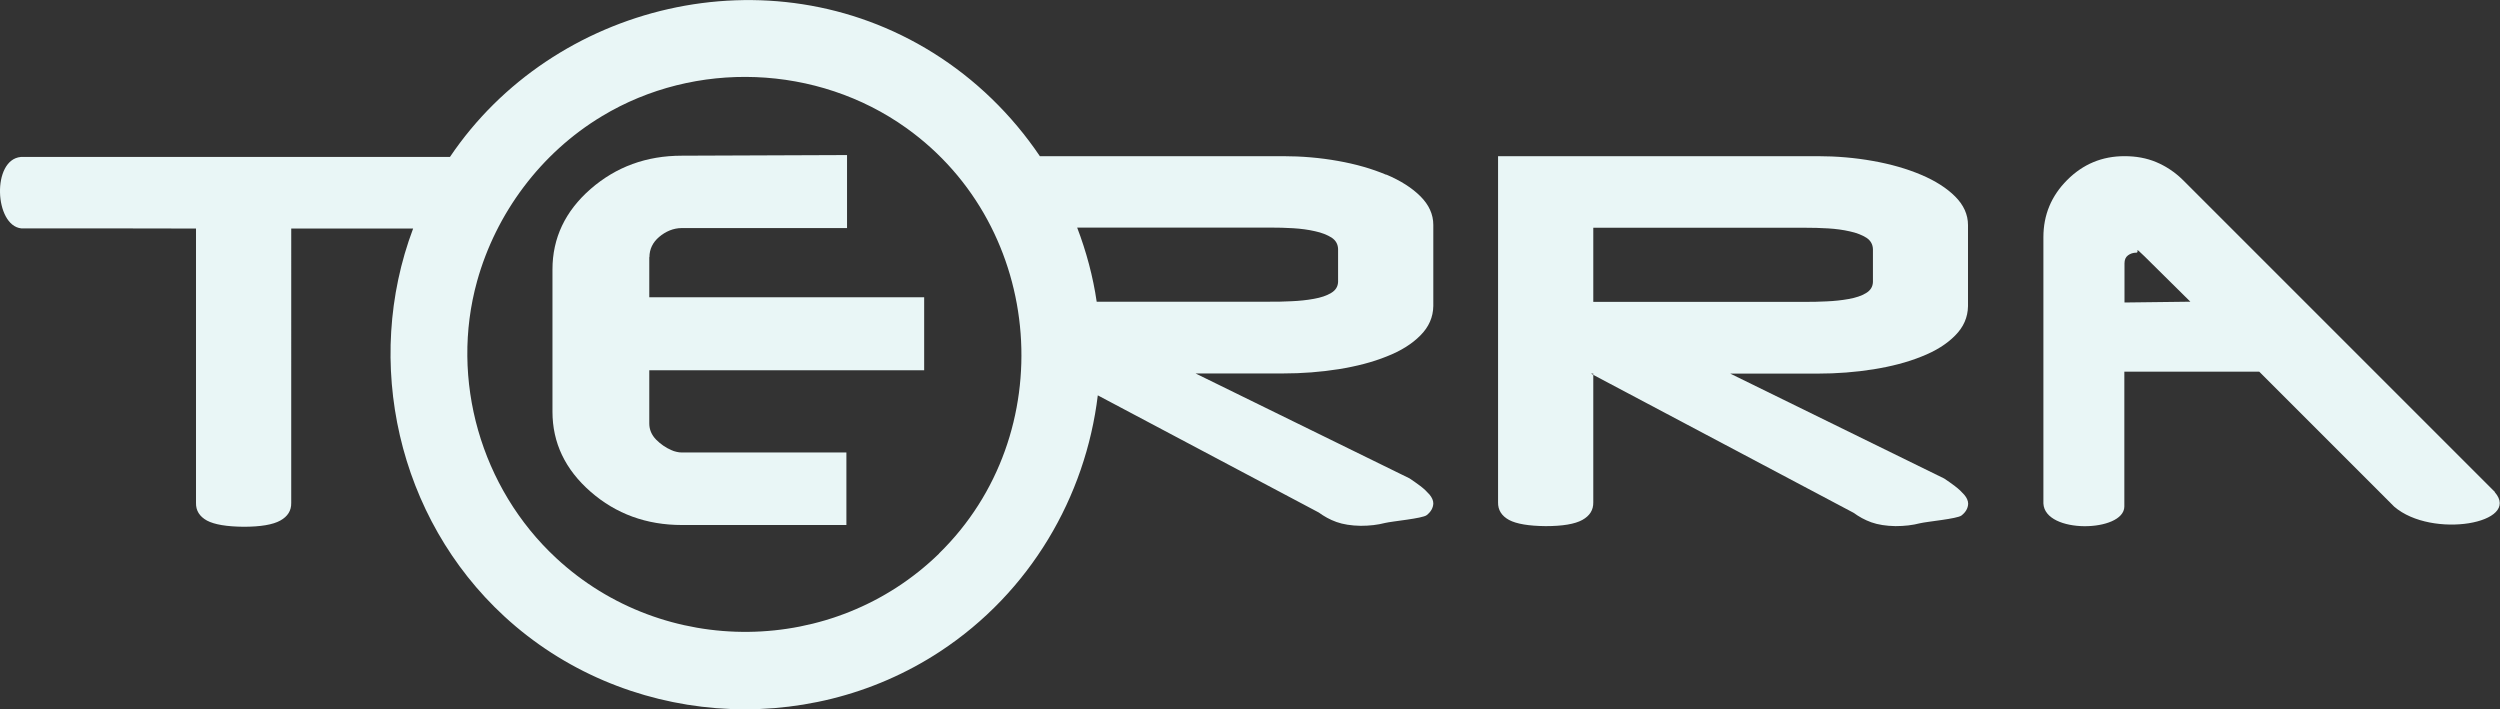
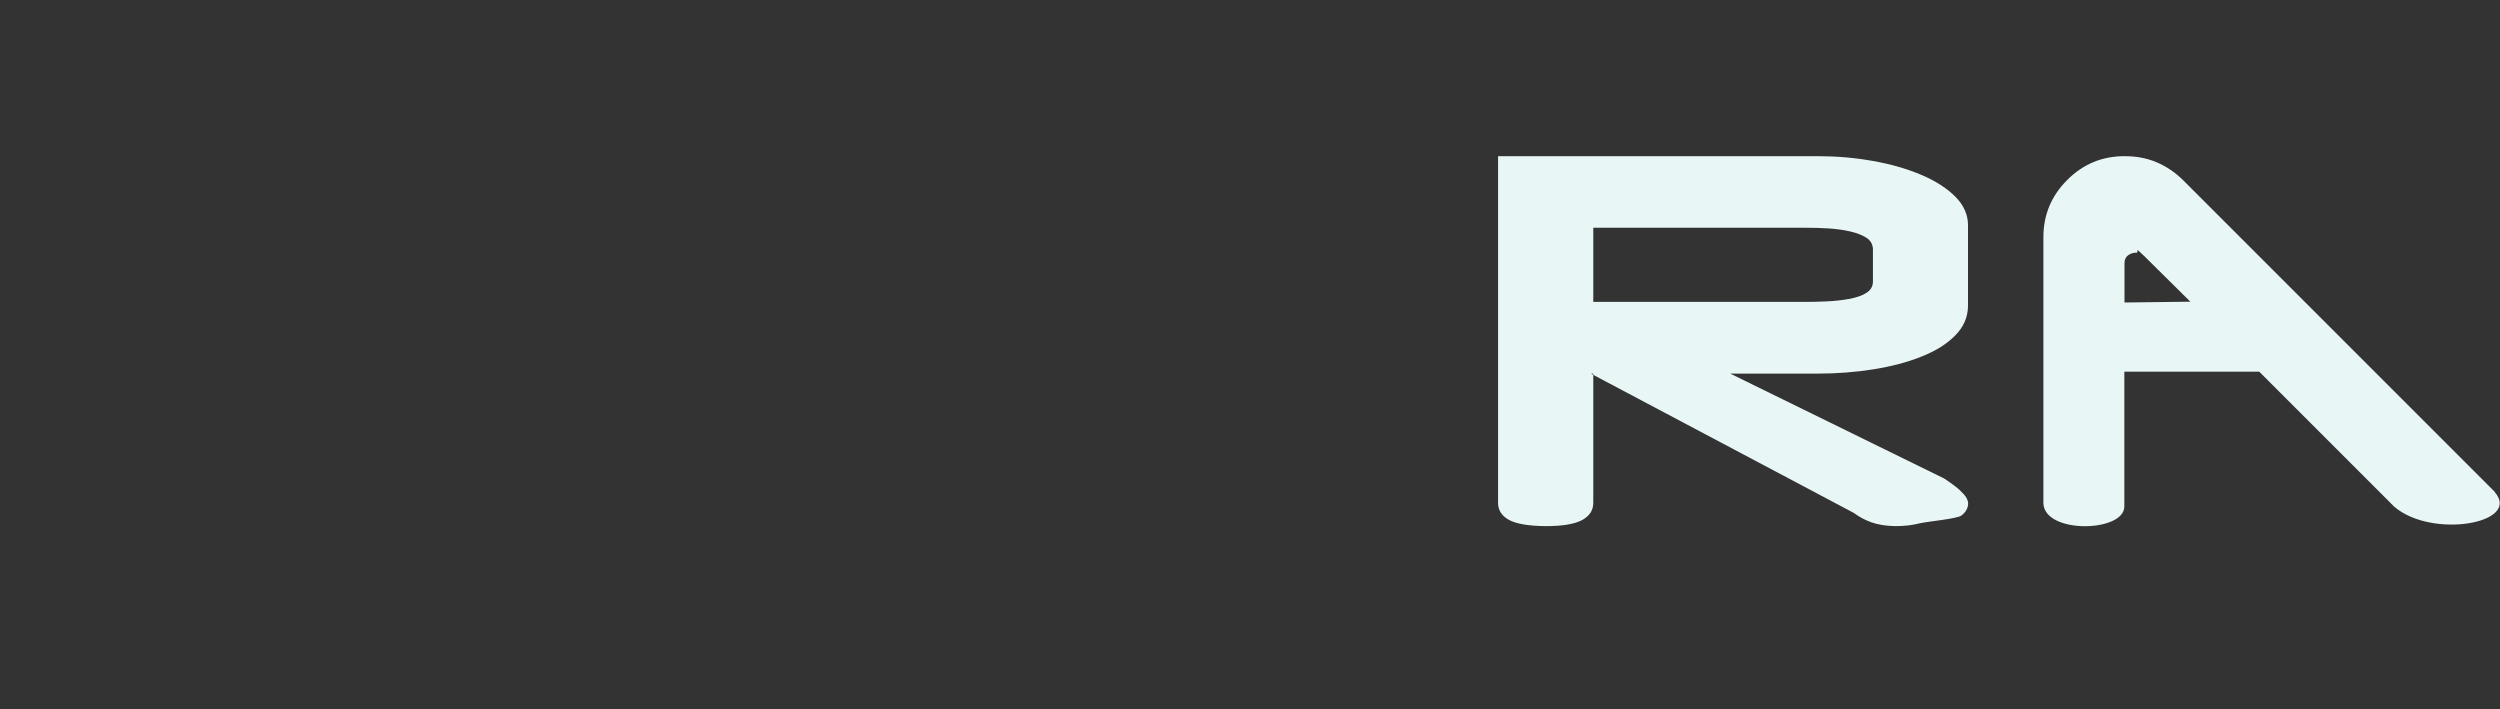
<svg xmlns="http://www.w3.org/2000/svg" id="Layer_2" data-name="Layer 2" viewBox="0 0 157.52 44.7">
  <rect x="0" y="0" width="157.52" height="44.7" fill="#333333" stroke="none" />
  <defs>
    <style> .cls-1 { fill: #e9f6f6; fill-rule: evenodd; } </style>
  </defs>
  <g id="Layer_1-2" data-name="Layer 1">
    <g>
      <path class="cls-1" d="M123.18,30.63c-.23-.17-.45-.33-.68-.48l-13.48-6.61h5.51c1.21,0,2.38-.09,3.51-.27,1.12-.18,2.13-.44,3.02-.8.9-.35,1.61-.8,2.13-1.33.53-.53.8-1.15.81-1.85v-5.11c0-.67-.28-1.27-.81-1.8-.53-.53-1.25-.99-2.15-1.37-.9-.38-1.91-.67-3.04-.87-1.12-.2-2.28-.3-3.48-.3h-20.13v21.81c-.01.48.22.85.69,1.11.47.25,1.24.38,2.31.39,1.07,0,1.84-.13,2.31-.39.47-.26.7-.63.69-1.11v-8.03l-.14-.08h.14v.08l16.4,8.69c.33.24.7.45,1.12.6.42.15.93.23,1.52.24.57,0,1.08-.06,1.54-.18.46-.11,2.35-.28,2.62-.49.27-.21.41-.46.42-.74,0-.19-.09-.38-.24-.56-.16-.18-.35-.37-.58-.54ZM100.39,19.02v-4.67h13.36c.46,0,.93.01,1.43.04.49.03.95.09,1.38.19.42.09.77.23,1.04.4.27.18.4.42.41.72v2.07c-.01.29-.15.53-.44.7-.28.17-.64.29-1.09.37-.44.08-.91.13-1.4.15-.5.02-.96.04-1.39.03h-13.3Z" />
-       <path class="cls-1" d="M87.34,11.01c-.9-.38-1.91-.67-3.04-.87-1.12-.2-2.28-.3-3.48-.3h-15.3c-1.77-2.62-4.06-4.85-6.74-6.52C48.44-3.13,34.85.24,28.35,9.89H1.31c-1.84.17-1.66,4.32.03,4.5h5.2s5.81.01,5.81.01v17.29c-.01.48.22.85.69,1.11.47.25,1.24.38,2.31.39,1.07,0,1.84-.13,2.31-.39.47-.26.7-.63.69-1.11V14.4h7.68c-3.16,8.39-.98,18.23,5.74,24.43,7.49,6.91,18.98,7.79,27.46,2.22,5.68-3.73,9.17-9.75,9.94-16.14l13.92,7.38c.33.24.7.45,1.12.6.42.15.93.23,1.52.24.57,0,1.08-.06,1.54-.18.46-.11,2.35-.28,2.62-.49.27-.21.41-.46.42-.74,0-.19-.09-.38-.24-.56-.16-.18-.35-.37-.58-.54-.23-.17-.45-.33-.68-.48l-13.48-6.61h5.51c1.21,0,2.38-.09,3.51-.27,1.12-.18,2.13-.44,3.02-.8.9-.35,1.61-.8,2.13-1.33.53-.53.8-1.15.81-1.85v-5.11c0-.67-.28-1.27-.81-1.8-.53-.53-1.25-.99-2.15-1.37ZM59.17,34.88c-6.64,6.47-17.34,6.59-24.13.28-4.74-4.4-6.7-11.24-4.98-17.44,1.19-4.28,4.01-8.08,7.87-10.4,5.88-3.55,13.57-3.26,19.17.74,8.8,6.28,9.73,19.33,2.07,26.81ZM84.31,17.76c-.01.29-.15.53-.44.7-.28.17-.64.29-1.09.37-.44.08-.91.13-1.4.15-.5.02-.96.04-1.39.03h-10.89c-.23-1.58-.65-3.15-1.23-4.67h12.18c.46,0,.93.01,1.43.04.49.03.95.09,1.38.19.42.09.77.23,1.04.4.27.18.4.42.41.72v2.07Z" />
      <path class="cls-1" d="M157.2,31l-19.63-19.63c-.53-.53-1.12-.91-1.72-1.16-.6-.25-1.26-.37-1.99-.37-1.41,0-2.61.5-3.61,1.5-1,1-1.5,2.2-1.5,3.61v16.77c.09,1.94,5.08,1.82,5.1.2v-8.5h8.5l8.5,8.5c2.39,2.06,8.04,1.04,6.34-.91ZM133.86,19.06v-2.46h0c0-.23.07-.4.22-.51.15-.11.32-.17.53-.17.02,0,.04,0,.05-.02.01-.01.02-.03.02-.05v-.1s.03.02.09.07c.06.05.17.16.36.34l2.88,2.85-4.14.05Z" />
-       <path class="cls-1" d="M40.92,16.2c0-.5.21-.93.61-1.27.4-.34.89-.56,1.43-.56h10.41v-4.6l-10.41.04c-2.23,0-4.14.7-5.75,2.1-1.6,1.4-2.4,3.09-2.4,5.07v8.96c0,1.96.8,3.64,2.4,5.04,1.6,1.4,3.53,2.1,5.75,2.1h10.37v-4.57h-10.37c-.11,0-.22-.01-.33-.04-.11-.02-.22-.06-.33-.11-.35-.15-.67-.37-.96-.66-.29-.3-.43-.64-.43-1.02v-3.35h17.32v-4.6h-17.32v-2.53Z" />
    </g>
  </g>
</svg>